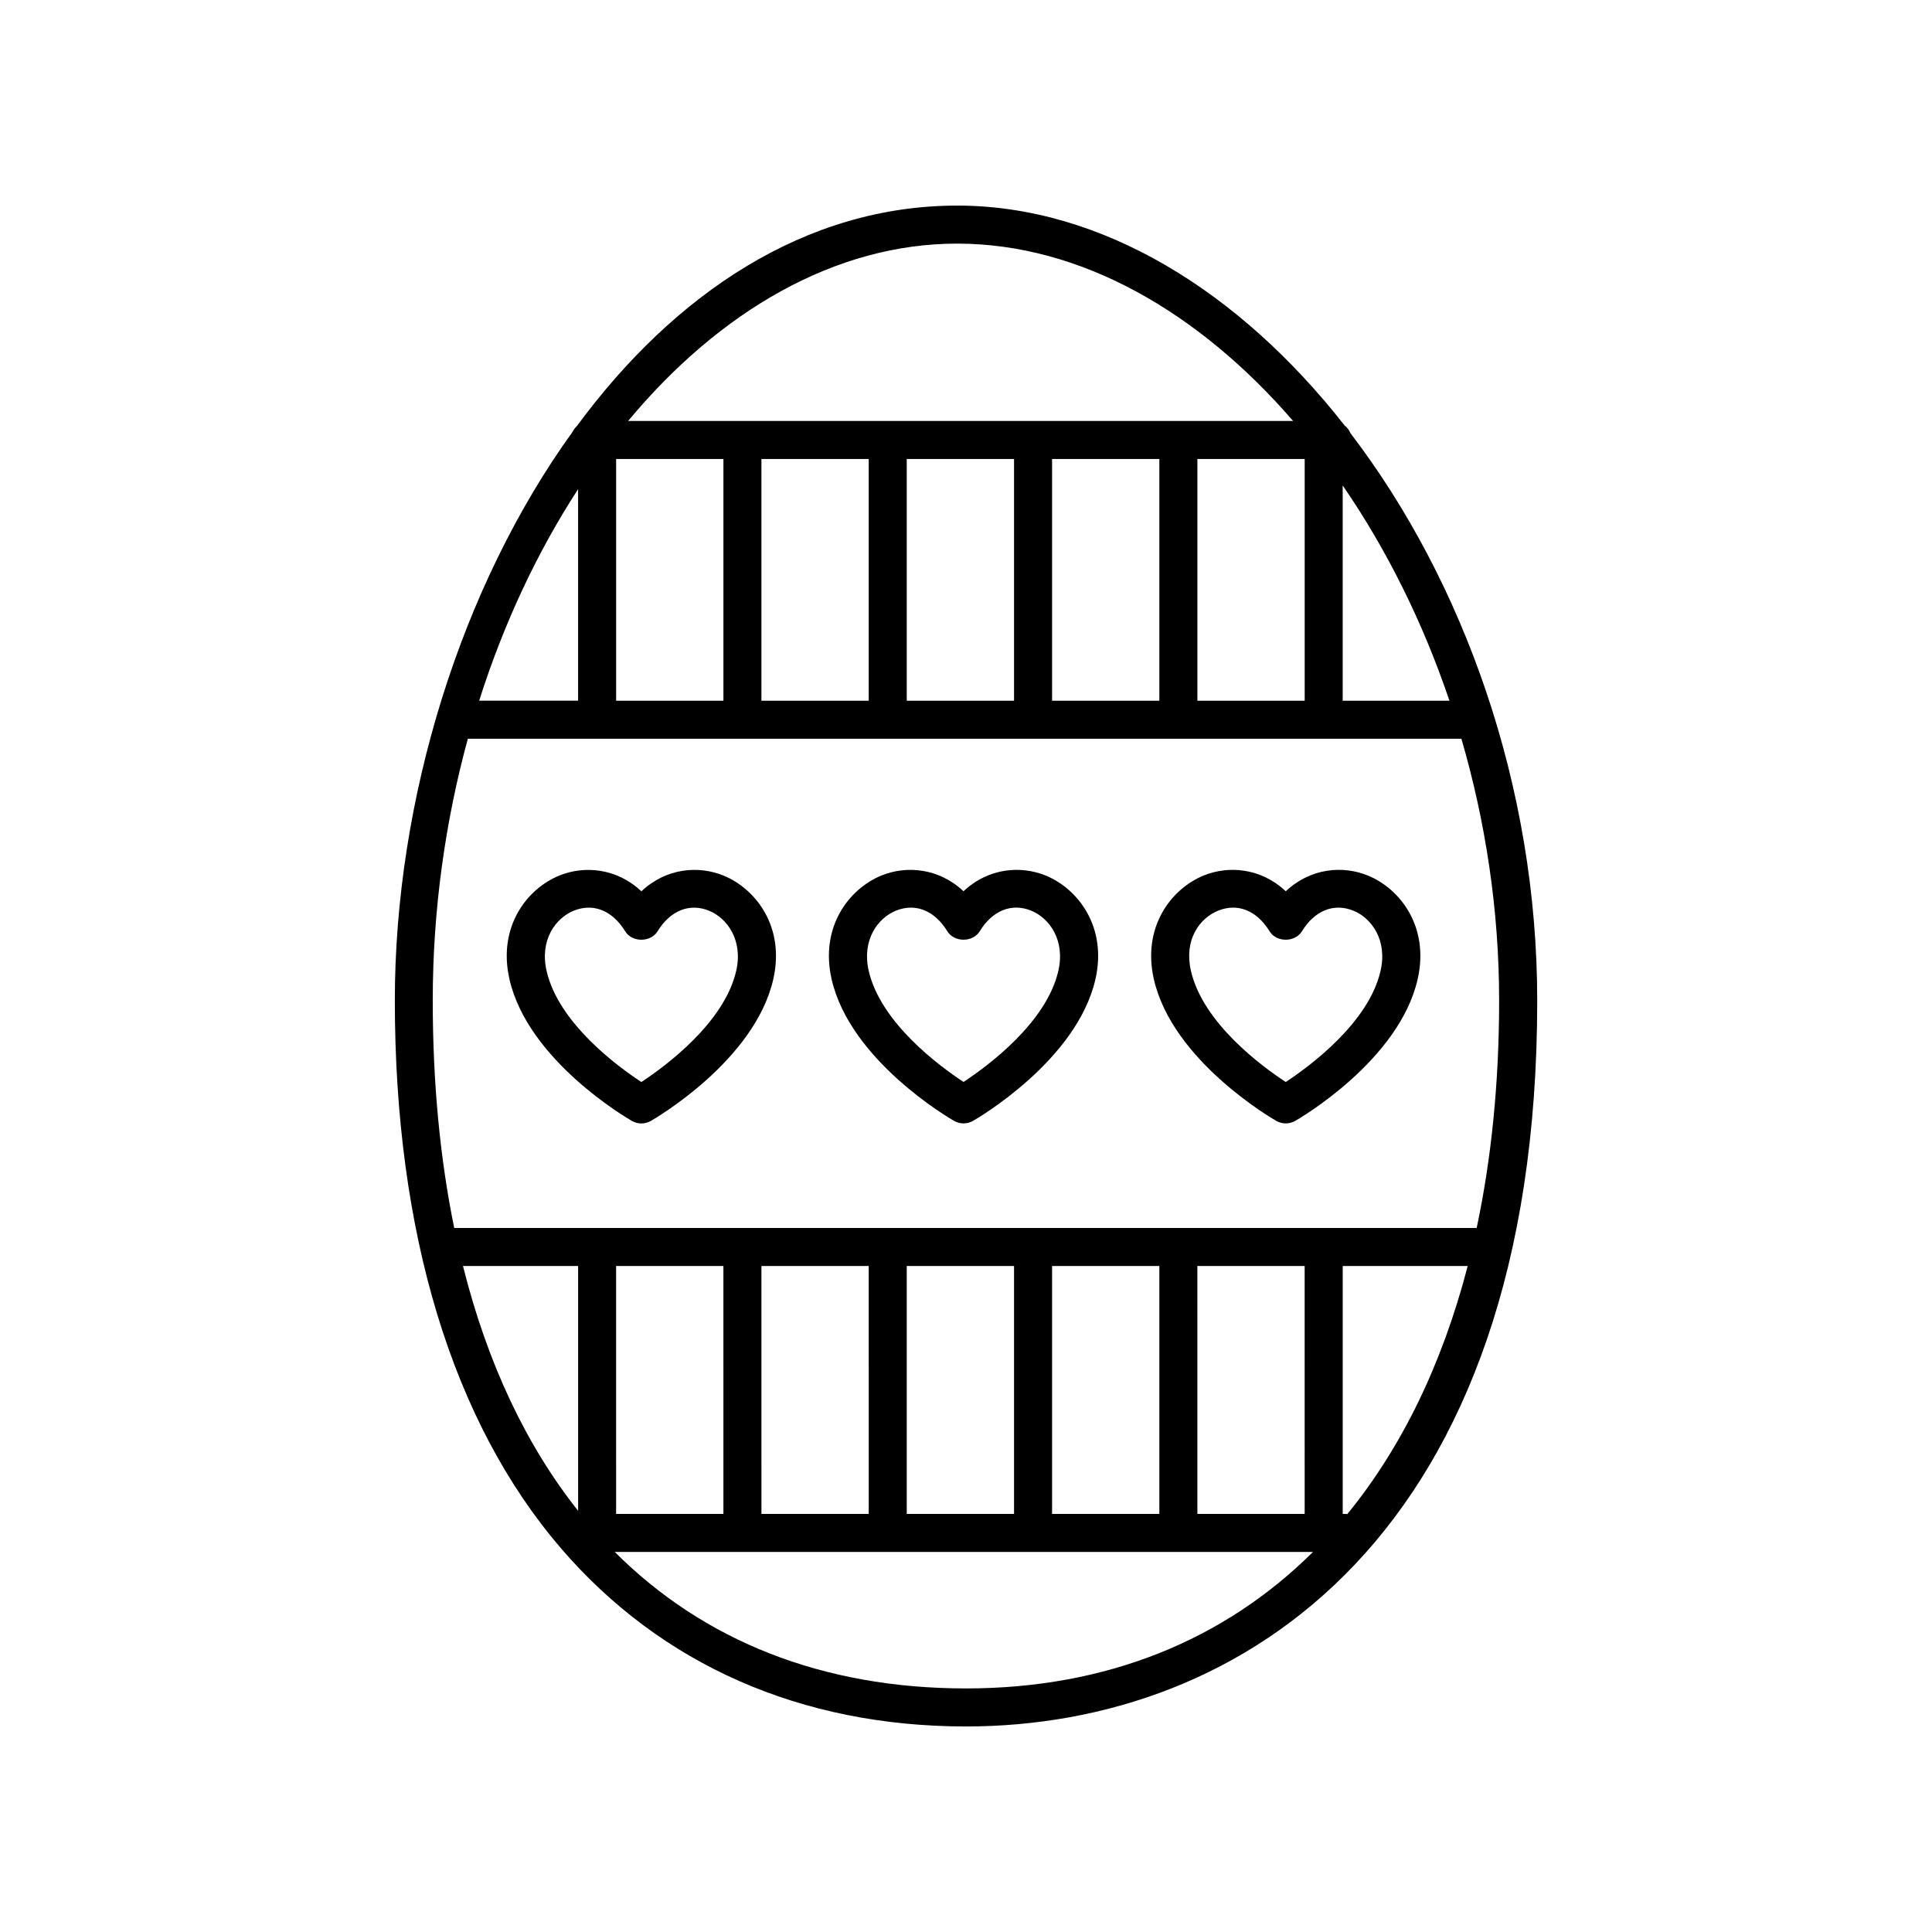
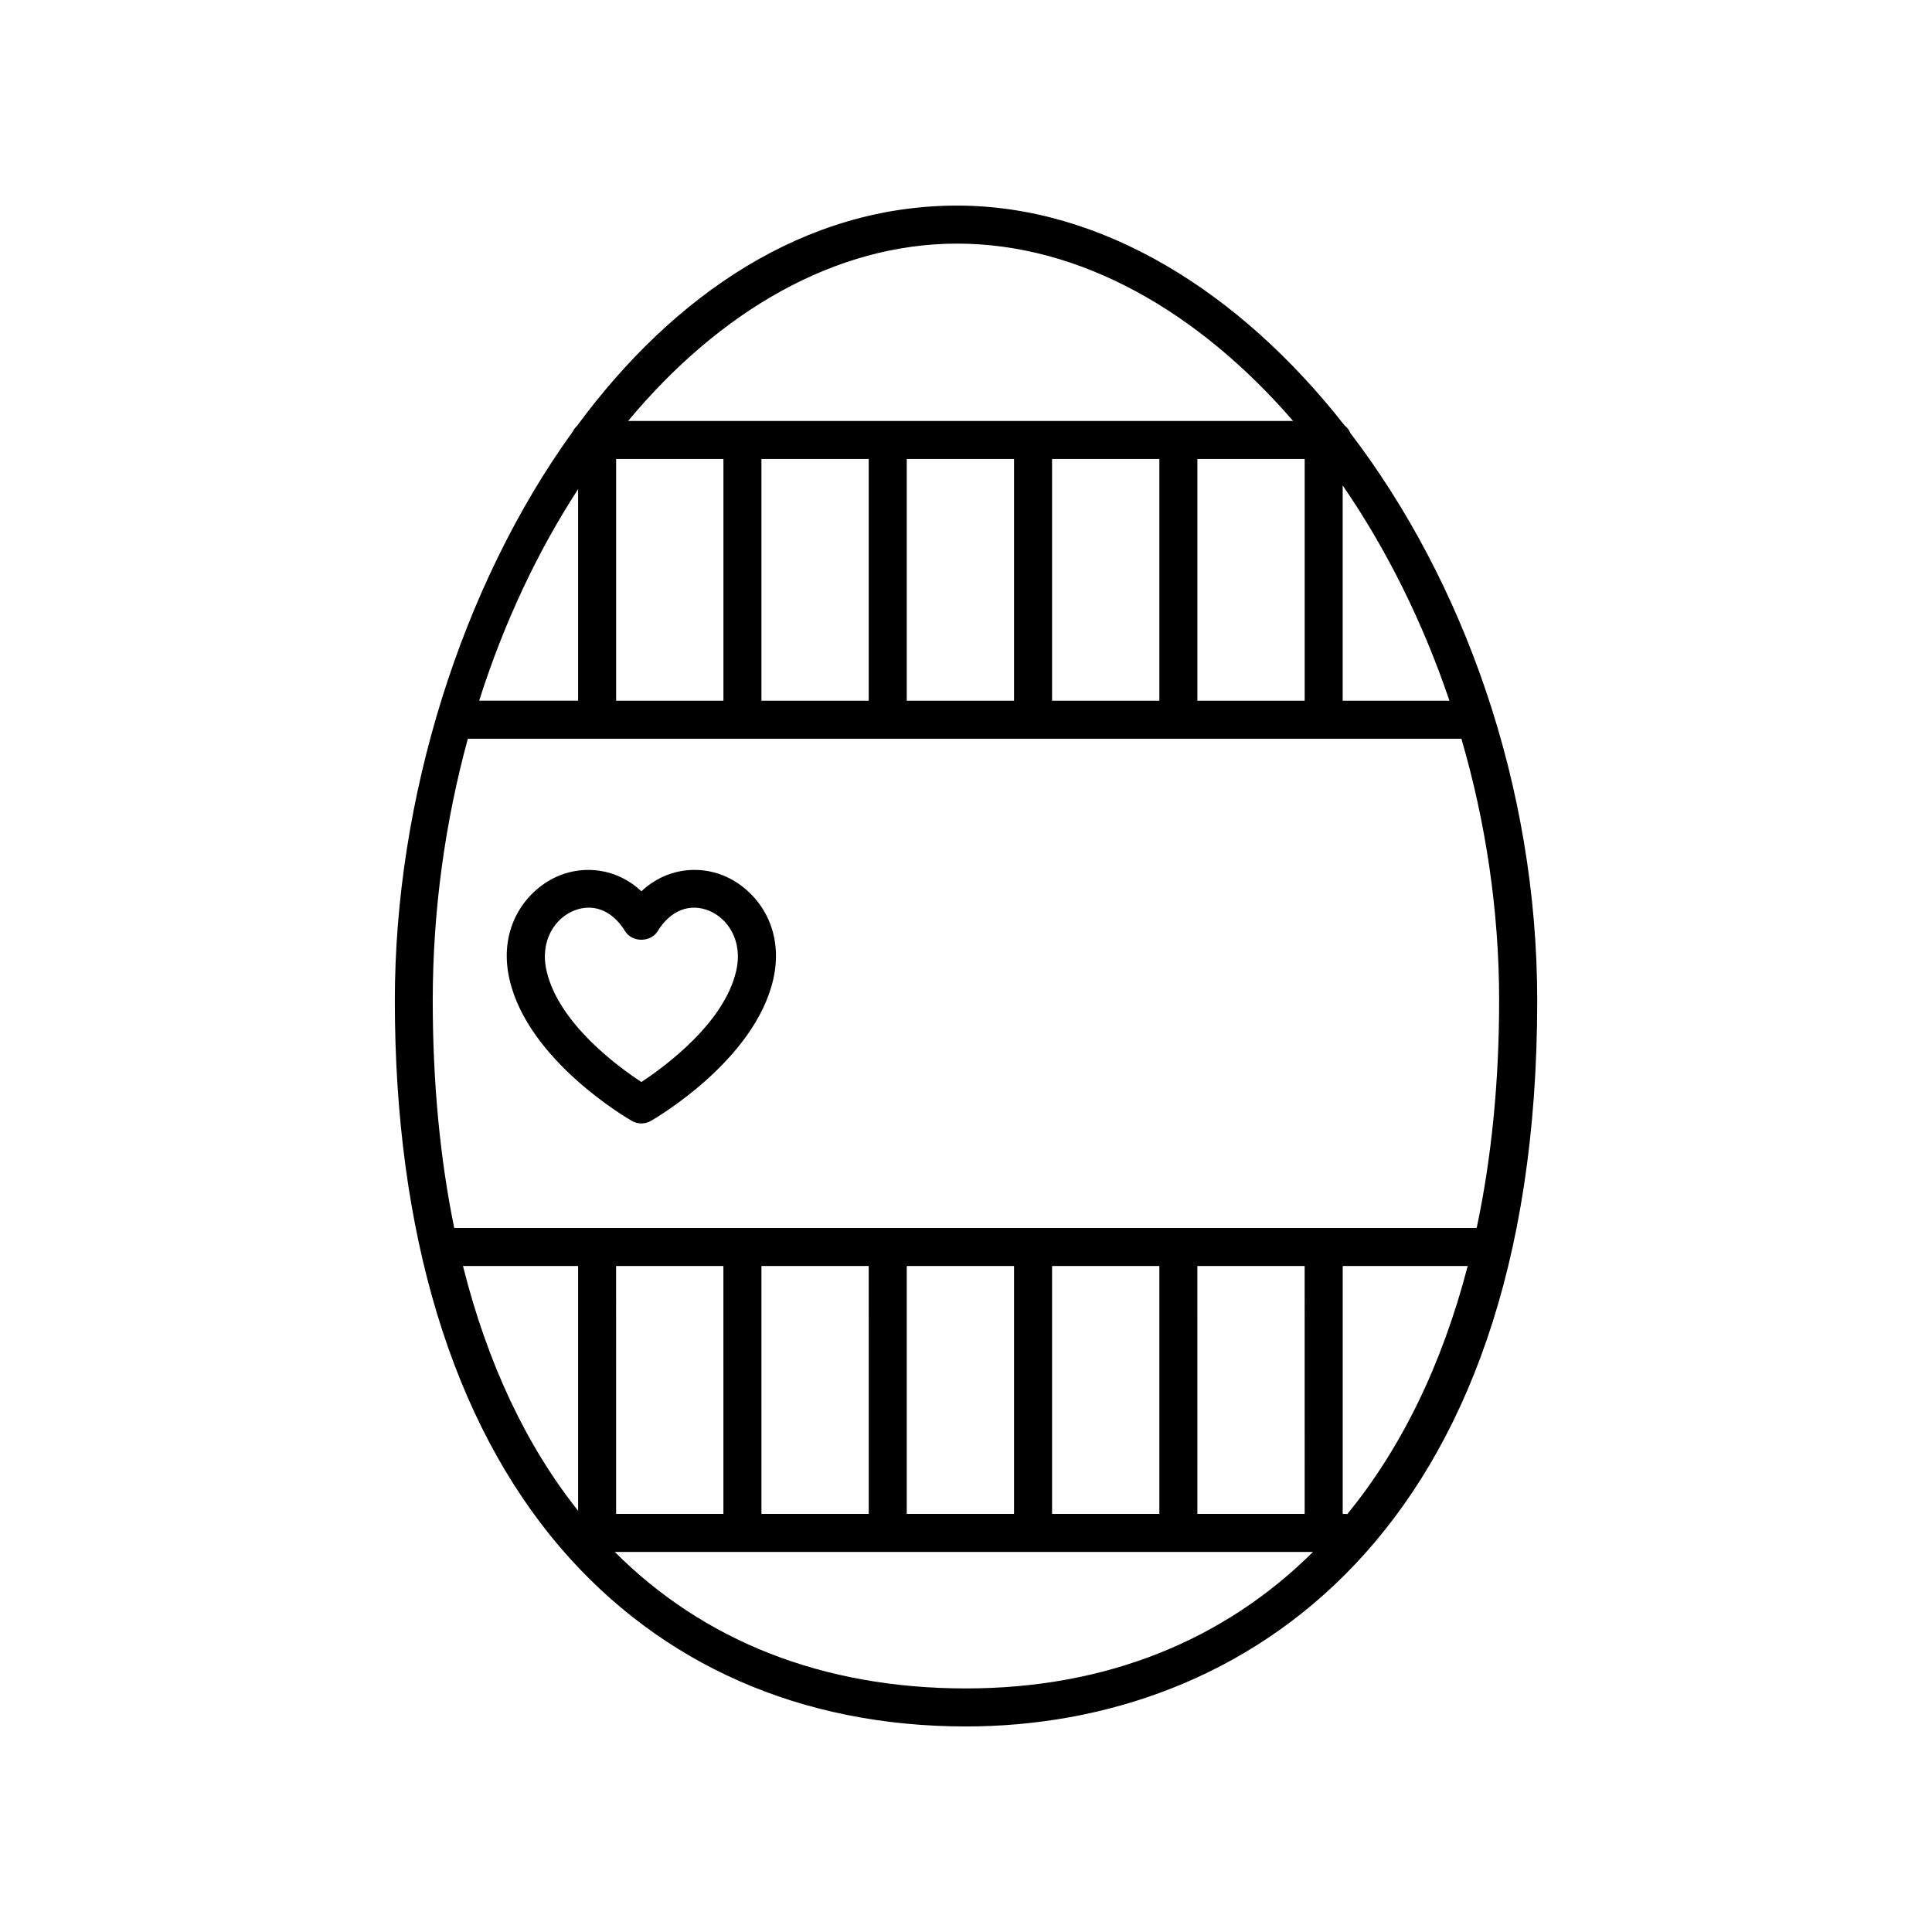
<svg xmlns="http://www.w3.org/2000/svg" fill="#000000" width="800px" height="800px" version="1.1" viewBox="144 144 512 512">
  <g>
    <path d="m292.7 554.36c26.574 30.859 63.676 47.168 107.3 47.168 73.18 0 151.38-50.539 151.38-192.38 0-56.91-19.547-111.16-49.5-150.36-0.328-0.836-0.887-1.516-1.578-2.07-27.887-35.574-64.441-58.234-102.64-58.234-40.328 0-75.016 23.441-100.77 58.41-0.465 0.422-0.836 0.922-1.117 1.492-29.664 41.066-47.141 97.531-47.141 150.77 0 61.512 15.238 111.73 44.078 145.21zm-26.008-74.855h30.516v64.871c-13.758-17.301-24.051-39.09-30.516-64.871zm234.34 65.766c-0.121-0.012-0.227-0.07-0.352-0.07h-0.848v-65.695h33.125c-6.789 26.121-17.594 48.25-31.926 65.766zm-11.281-0.07h-28.434l-0.004-65.695h28.434zm-38.508 0h-28.434v-65.695h28.434zm-38.512 0h-28.434v-65.695h28.434zm-38.508 0h-28.434l-0.004-65.695h28.434zm-38.512 0h-28.434l-0.004-65.695h28.434zm-28.793 10.078h185.04c-23.539 23.383-54.73 36.172-91.969 36.172-38.105 0-69.574-12.664-93.074-36.172zm-9.715-281.65v56.059h-26.223c6.543-20.582 15.473-39.543 26.223-56.059zm10.078-7.992h28.434v64.055h-28.434zm38.504 0h28.434v64.055h-28.434zm38.512 0h28.434v64.055h-28.434zm38.512 0h28.434v64.055h-28.434zm38.512 0h28.434v64.055h-28.434zm38.504 7.012c11.562 16.797 21.211 36.117 28.289 57.043h-28.289zm-102.18-64.09c32.633 0 63.984 18.027 89.039 47h-176.23c24.219-29.09 54.84-47 87.195-47zm-129.66 131.21h263.3c6.398 21.961 10 45.418 10 69.383 0 21.758-2.051 41.906-5.953 60.277h-270.96c-3.742-18.312-5.691-38.445-5.691-60.277 0.004-24.105 3.336-47.531 9.305-69.383z" />
    <path d="m279.02 403.54c4.926 21.555 31.32 36.875 32.445 37.52 0.777 0.441 1.637 0.664 2.504 0.664 0.867 0 1.727-0.223 2.504-0.664 1.125-0.641 27.512-15.961 32.445-37.512 3.184-13.91-4.613-24.016-13.203-27.52-6.523-2.664-15.098-2.07-21.738 4.176-6.644-6.242-15.227-6.828-21.746-4.176-8.602 3.496-16.398 13.602-13.211 27.512zm17.008-18.188c1.34-0.543 2.676-0.816 3.981-0.816 3.719 0 7.16 2.176 9.664 6.262 1.832 2.988 6.762 2.988 8.594 0 3.375-5.516 8.488-7.547 13.645-5.445 4.769 1.945 9.059 7.766 7.188 15.941-3.168 13.844-18.938 25.383-25.129 29.453-6.191-4.055-21.941-15.559-25.121-29.453-1.879-8.176 2.402-13.996 7.18-15.941z" />
-     <path d="m396.84 441.05c0.777 0.441 1.637 0.664 2.504 0.664s1.727-0.223 2.504-0.664c1.125-0.641 27.512-15.961 32.445-37.512 3.184-13.91-4.613-24.016-13.203-27.52-6.523-2.66-15.105-2.07-21.746 4.176-6.644-6.242-15.227-6.828-21.746-4.176-8.59 3.5-16.383 13.609-13.203 27.52 4.934 21.551 31.32 36.871 32.445 37.512zm-15.438-55.703c1.34-0.543 2.676-0.816 3.981-0.816 3.719 0 7.16 2.176 9.664 6.262 1.832 2.988 6.762 2.988 8.594 0 3.375-5.516 8.473-7.559 13.645-5.453 4.777 1.945 9.059 7.766 7.188 15.941-3.168 13.844-18.934 25.375-25.129 29.449-6.195-4.07-21.957-15.609-25.125-29.449-1.875-8.168 2.406-13.988 7.184-15.934z" />
-     <path d="m482.23 441.05c0.777 0.441 1.637 0.664 2.504 0.664 0.867 0 1.727-0.223 2.504-0.664 1.125-0.641 27.512-15.961 32.445-37.512 3.184-13.91-4.613-24.016-13.203-27.52-6.523-2.664-15.098-2.07-21.738 4.176-6.648-6.246-15.227-6.832-21.75-4.176-8.59 3.508-16.383 13.613-13.199 27.52 4.918 21.551 31.312 36.871 32.438 37.512zm-15.441-55.703c1.344-0.543 2.68-0.816 3.981-0.816 3.719 0 7.164 2.176 9.668 6.262 1.828 2.992 6.758 2.988 8.594 0 3.375-5.516 8.48-7.547 13.645-5.445 4.769 1.945 9.059 7.766 7.188 15.941-3.168 13.844-18.938 25.383-25.129 29.453-6.191-4.055-21.945-15.559-25.125-29.453-1.887-8.219 2.246-13.93 7.18-15.941z" />
  </g>
</svg>